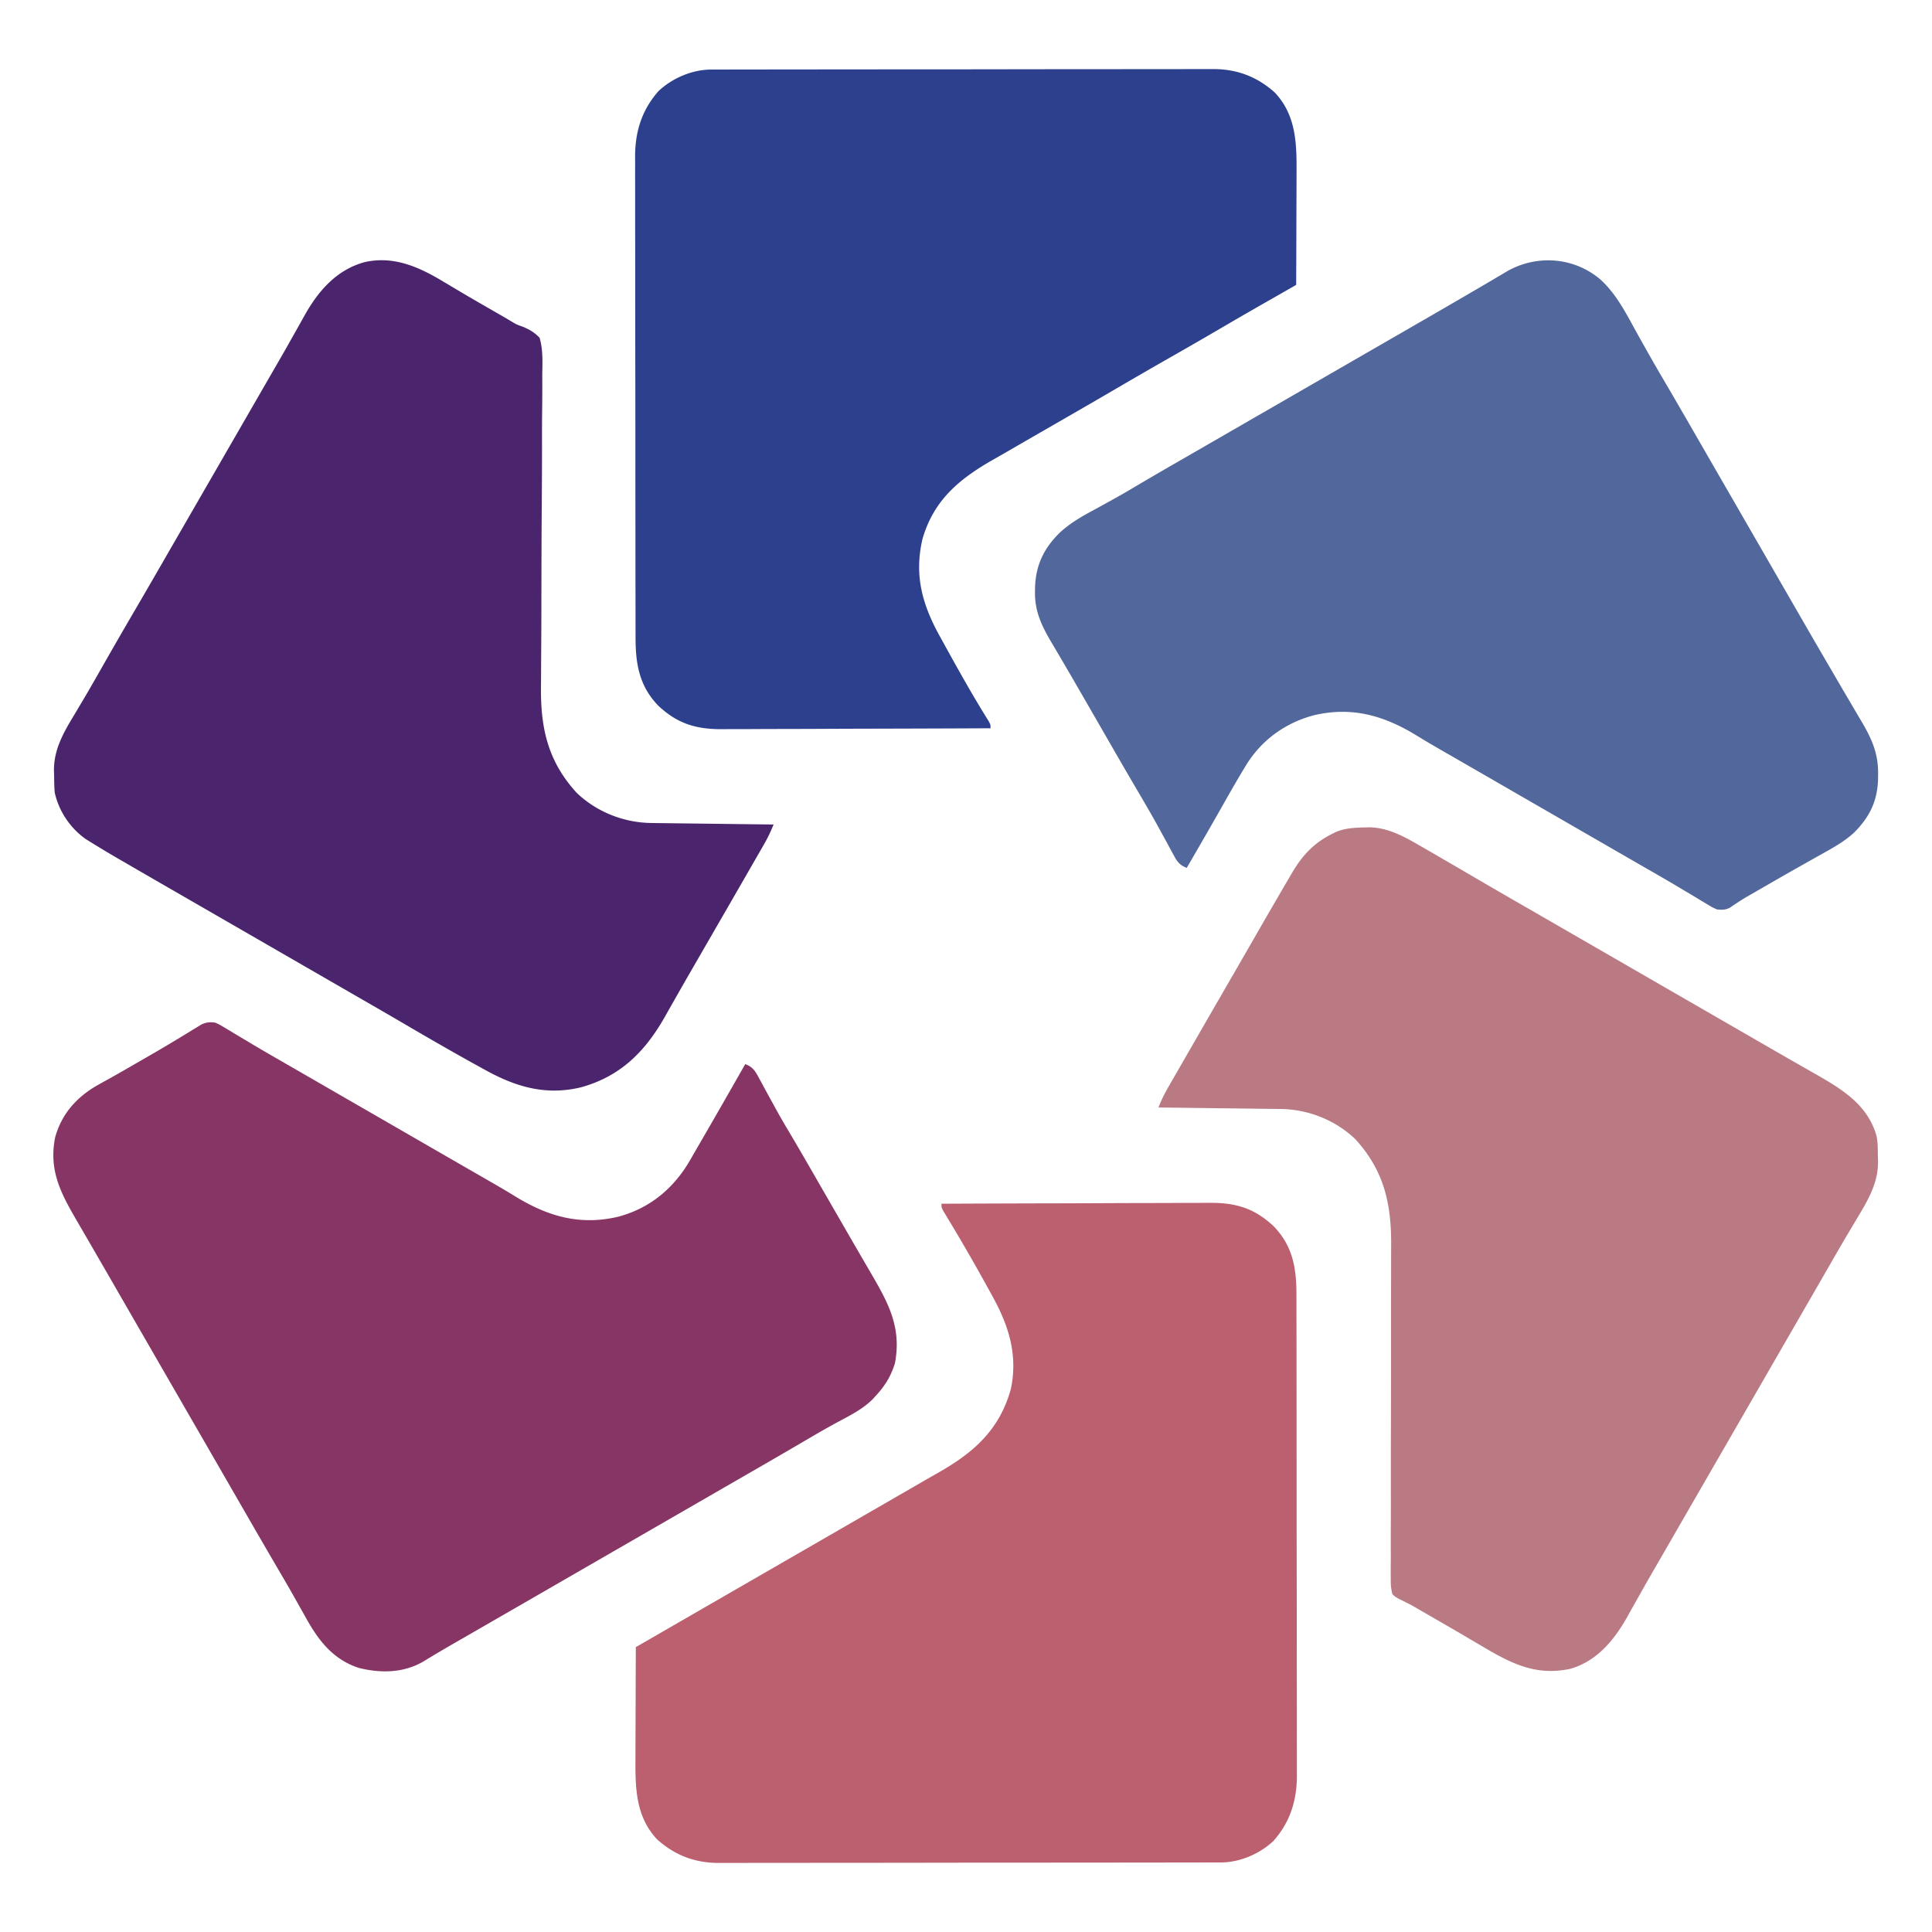
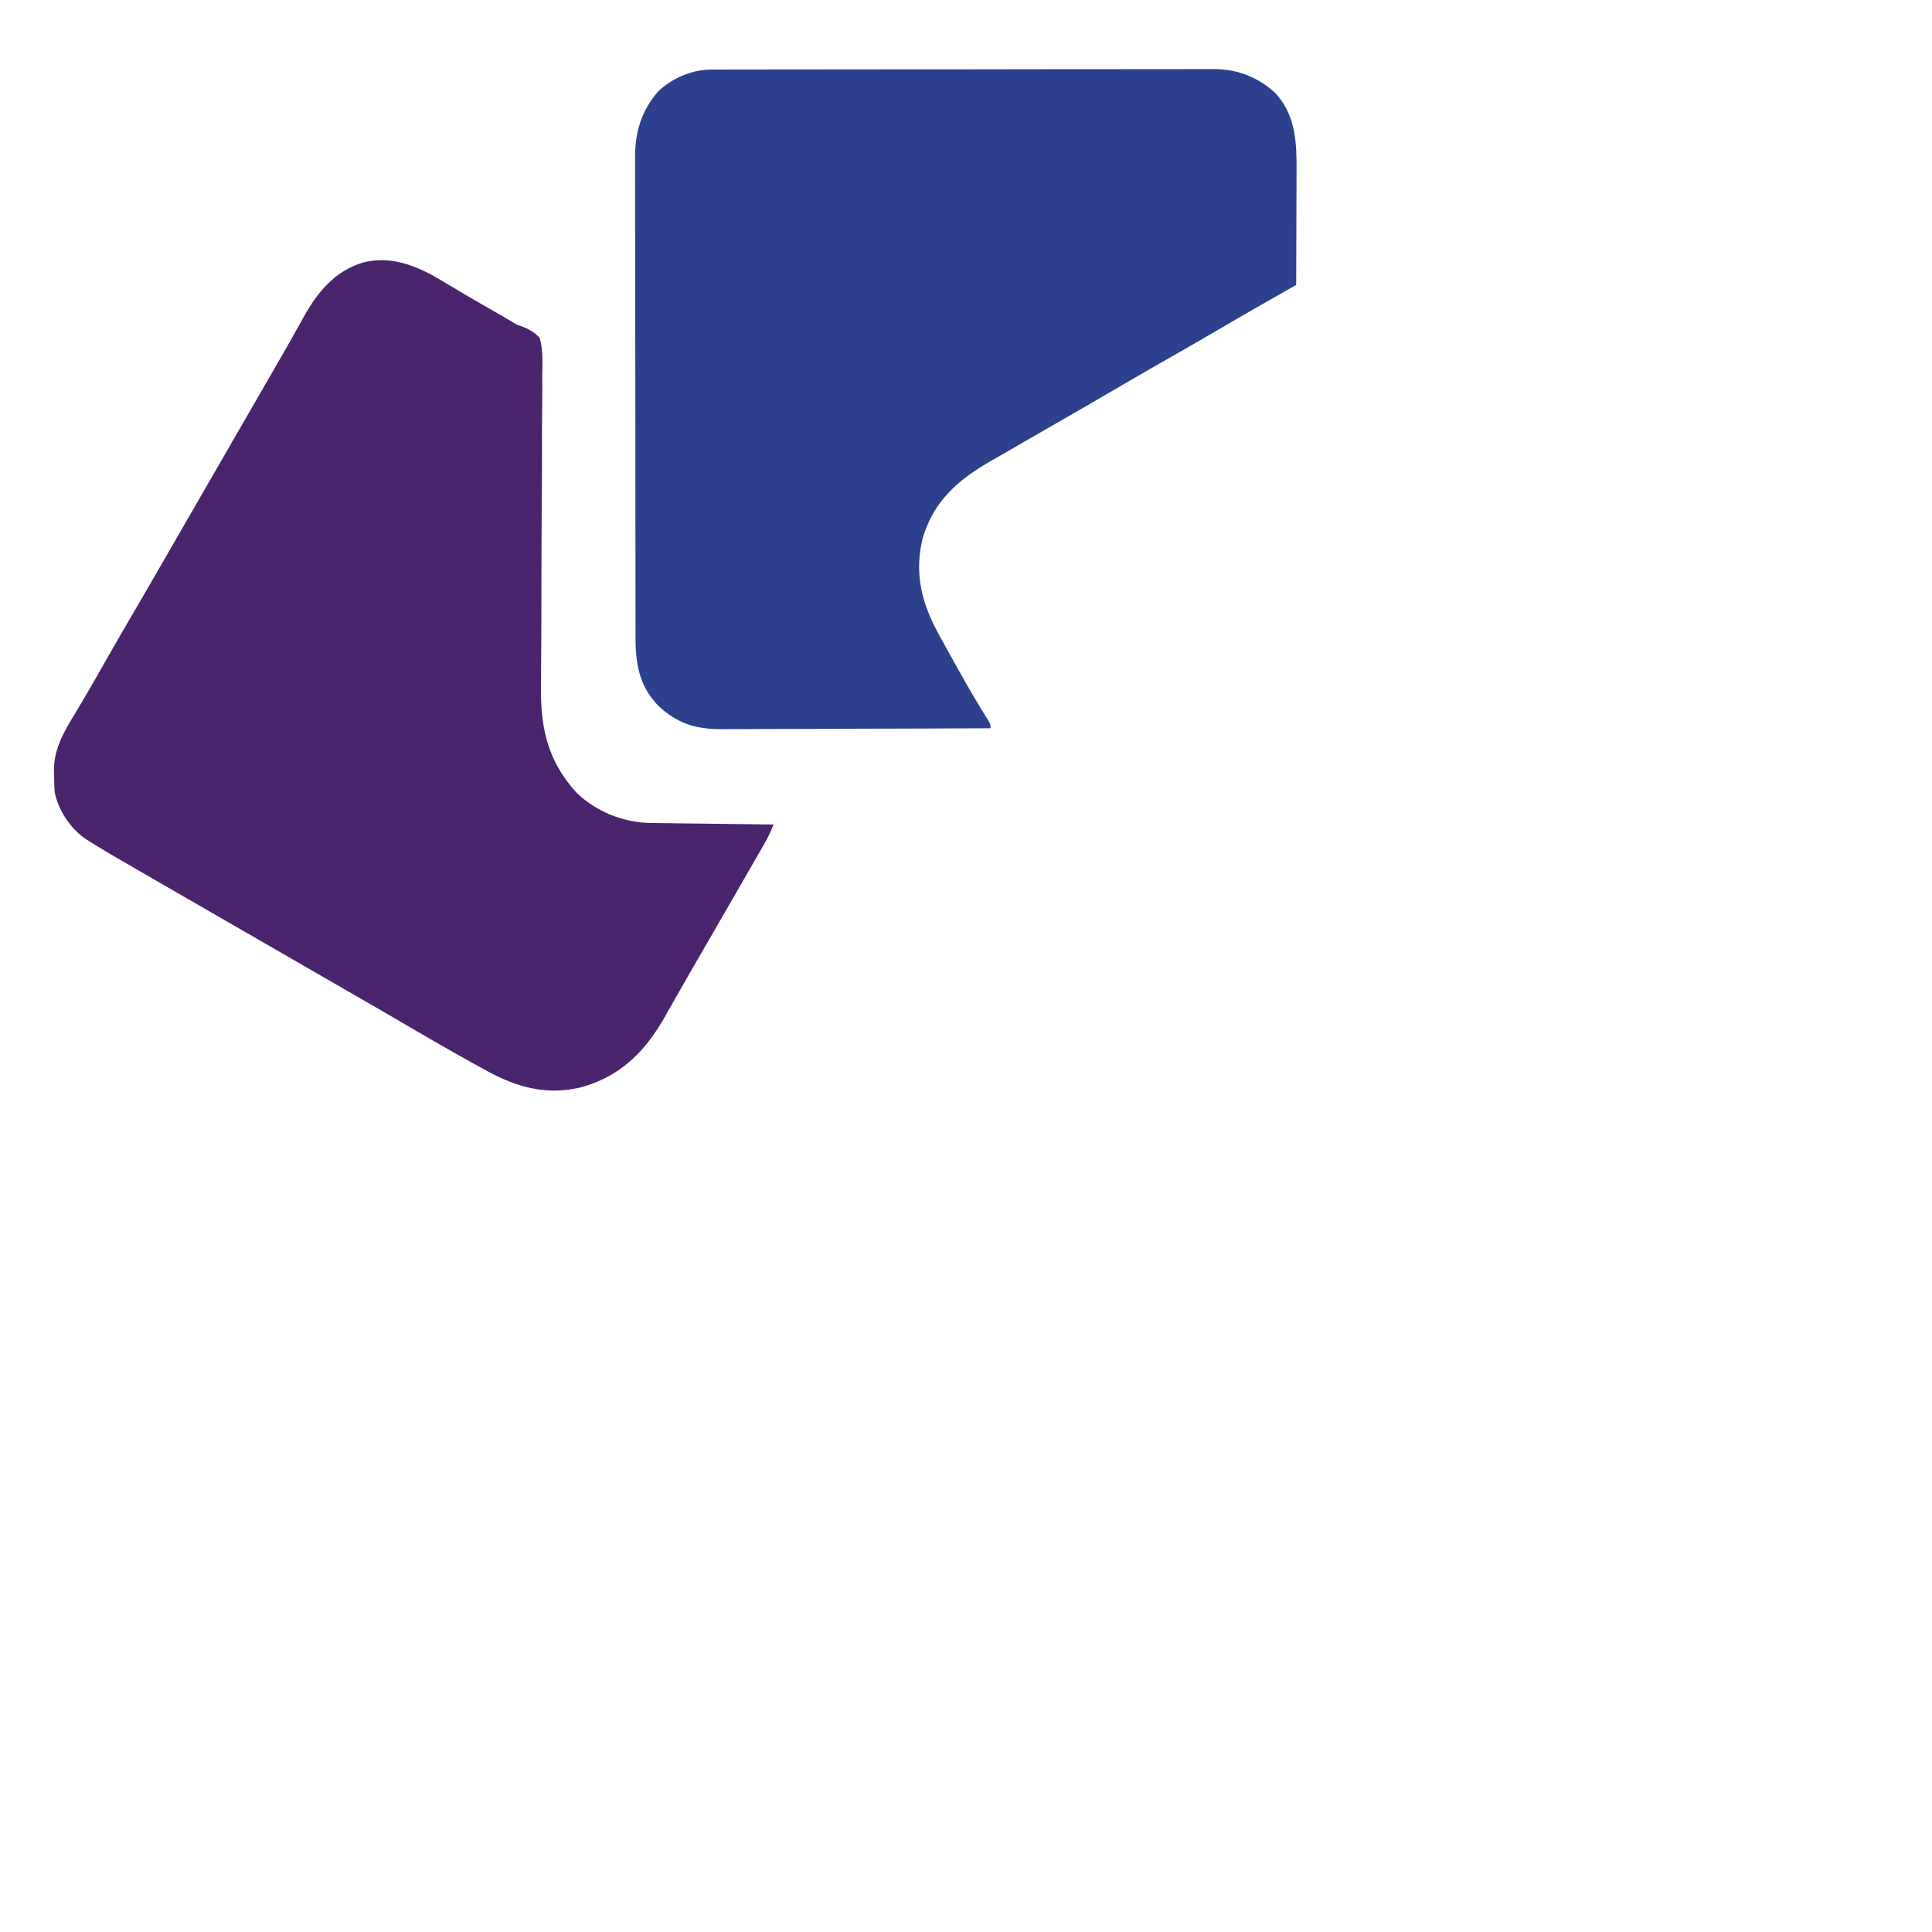
<svg xmlns="http://www.w3.org/2000/svg" width="1024" height="1024">
-   <path d="M848.313 148.188c7.981 7.285 13.128 17.062 18.25 26.437 4.698 8.494 9.464 16.939 14.375 25.313a3949 3949 0 0 1 16.386 28.21l3.785 6.57q4.693 8.142 9.391 16.282l5.625 9.75 22.5 39 3.748 6.496a25831 25831 0 0 1 9.412 16.324A6120 6120 0 0 0 970 354l3.426 5.879a2495 2495 0 0 0 6.635 11.312q1.558 2.647 3.109 5.3 1.962 3.353 3.945 6.695c5.29 9.073 8.46 16.616 8.322 27.189l-.025 2.515c-.32 11.693-4.48 20.21-12.752 28.444-5.504 5.066-11.973 8.485-18.472 12.103q-1.853 1.044-3.705 2.09a4589 4589 0 0 1-7.651 4.31c-6.052 3.41-12.067 6.88-18.082 10.35l-3.222 1.852-5.901 3.4c-3.013 1.79-5.926 3.705-8.802 5.707-2.466 1.154-4.124 1.156-6.825.854-2.358-1.047-2.358-1.047-4.824-2.535l-2.826-1.68-3.038-1.848q-3.258-1.942-6.519-3.882l-3.4-2.036c-5.391-3.208-10.83-6.332-16.268-9.457l-6.555-3.777-3.288-1.894Q855.14 450.198 847 445.5l-6.5-3.75-39-22.5-3.252-1.876-6.478-3.738q-8.292-4.785-16.586-9.562l-3.394-1.955q-3.322-1.913-6.649-3.824c-4.709-2.708-9.4-5.431-14.024-8.283-17.403-10.701-34.36-15.679-54.726-10.918-15.312 4.092-27.926 13.22-36.176 26.86l-1.036 1.708c-3.424 5.68-6.724 11.433-9.994 17.204q-2.582 4.55-5.173 9.095l-1.033 1.815C638.366 443.878 633.685 451.94 629 460c-3.81-1.467-5.049-3.272-6.96-6.82l-1.657-3.024-1.758-3.281a4799 4799 0 0 0-3.777-6.887l-.971-1.775c-3.168-5.778-6.476-11.47-9.814-17.15l-3.5-5.973-1.77-3.02a3160 3160 0 0 1-9.23-15.945l-1.887-3.273-3.785-6.57a20045 20045 0 0 0-7.521-13.04q-1.86-3.226-3.718-6.454a1792 1792 0 0 0-8.772-15.098 2450 2450 0 0 1-3.12-5.32q-1.952-3.336-3.926-6.657c-4.989-8.544-8.42-16.028-8.271-26.026l.025-2.222c.364-11.856 4.621-20.757 13.01-29.043 5.55-5.16 11.695-8.657 18.34-12.235q3.375-1.853 6.75-3.71l3.296-1.808a419 419 0 0 0 11.453-6.606c6.97-4.137 13.978-8.204 21-12.25l3.356-1.934 6.812-3.923q8.199-4.726 16.395-9.456l6.5-3.75 3.25-1.875 65-37.5 6.496-3.748a25831 25831 0 0 1 16.324-9.412 7228 7228 0 0 0 37.922-21.996l2.706-1.578q3.002-1.759 5.993-3.536l3.204-1.894 2.901-1.725c15.835-8.702 35.249-7.05 49.016 4.702" fill="#52679C" />
-   <path d="M114 542c2.358 1.047 2.358 1.047 4.824 2.535l2.826 1.68 3.037 1.847q3.26 1.944 6.52 3.883l3.4 2.036c5.391 3.208 10.83 6.332 16.268 9.457l9.843 5.67q8.142 4.694 16.282 9.392l6.5 3.75 39 22.5 9.73 5.614q8.292 4.785 16.586 9.562l3.394 1.955q3.322 1.913 6.649 3.824c4.709 2.708 9.4 5.431 14.024 8.283 17.403 10.701 34.36 15.679 54.726 10.918 16.743-4.475 29.242-14.805 37.977-29.683l1.116-1.953c1.558-2.724 3.135-5.436 4.712-8.149C379.343 591.453 387.176 577.728 395 564c3.911 1.48 5.143 3.443 7.102 7.066l1.718 3.133 1.805 3.364q1.894 3.458 3.793 6.914l1.865 3.41a400 400 0 0 0 6.654 11.55c4.138 6.97 8.204 13.978 12.25 21l1.934 3.356 3.923 6.812q3.796 6.586 7.594 13.168 1.86 3.222 3.716 6.444c2.888 5.01 5.78 10.018 8.689 15.016q1.527 2.625 3.05 5.251a2723 2723 0 0 0 3.81 6.54c8.834 15.235 14.785 27.6 11.449 45.445-2.099 6.958-5.406 12.245-10.352 17.531l-1.598 1.758c-5.53 5.416-12.437 8.746-19.183 12.39-5.646 3.058-11.183 6.29-16.719 9.54a4154 4154 0 0 1-25.375 14.75l-3.271 1.885-6.572 3.786Q383.14 788.802 375 793.5l-6.5 3.75-3.25 1.875-91.004 52.502-6.46 3.728a16804 16804 0 0 1-20.368 11.739q-3.308 1.905-6.617 3.808c-5.58 3.216-11.123 6.477-16.608 9.852-10.558 5.998-22.297 6.145-33.865 3.316-13.897-4.469-21.663-14.728-28.453-27.07q-1.471-2.613-2.945-5.225-1.499-2.662-2.99-5.33c-2.92-5.184-5.928-10.314-8.94-15.445-6.75-11.546-13.433-23.129-20.109-34.718Q122.198 788.14 117.5 780l-5.625-9.75L61.25 682.5l-1.877-3.254-3.726-6.46c-2.898-5.028-5.8-10.053-8.716-15.07l-3.074-5.298q-1.92-3.31-3.847-6.617c-8.189-14.134-14.082-25.969-10.822-42.774 3.341-12.45 11.249-21.339 22.25-27.715a682 682 0 0 1 6.904-3.838c4.036-2.238 8.026-4.553 12.02-6.864q3.33-1.924 6.662-3.838c5.488-3.153 10.947-6.341 16.359-9.624l3.032-1.83a652 652 0 0 0 5.644-3.458l2.554-1.544 2.212-1.36c2.65-1.165 4.304-1.3 7.175-.956" fill="#873564" />
-   <path d="m723.375 438.563 2.07-.068c10.435.046 19.457 5.251 28.242 10.38l2.993 1.72A1879 1879 0 0 1 766 456l2.978 1.73q7.437 4.325 14.862 8.672c9.6 5.615 19.241 11.156 28.878 16.707q8.143 4.693 16.282 9.391l6.5 3.75 91 52.5 3.254 1.877q3.231 1.864 6.46 3.73c5.018 2.898 10.038 5.79 15.07 8.66q2.65 1.513 5.298 3.028 3.306 1.89 6.617 3.77c13.708 7.854 26.704 16.005 31.345 32.069.797 3.7.724 7.407.769 11.178l.087 2.413c.117 11.225-5.04 20.217-10.712 29.587q-1.89 3.178-3.774 6.356l-1.96 3.287c-3.18 5.362-6.284 10.766-9.391 16.17l-5.672 9.843Q959.198 688.86 954.5 697l-3.75 6.5-67.5 117-1.876 3.254a5067 5067 0 0 1-3.736 6.46 1190 1190 0 0 0-8.603 15.07q-1.486 2.653-2.982 5.298-1.862 3.3-3.692 6.617c-6.918 12.211-16.002 23.203-29.92 27.27-19.12 4.16-32.488-3.374-48.566-12.907l-6.254-3.675-3.258-1.917c-5.792-3.393-11.609-6.744-17.426-10.095l-3.295-1.9c-6.016-3.51-6.016-3.51-12.263-6.572-1.862-1.076-1.862-1.076-3.379-2.403-.73-3.03-.933-5.02-.86-8.056l-.024-2.48c-.018-2.747.014-5.492.045-8.239q-.005-2.952-.018-5.904-.018-6.362.023-12.726c.042-6.717.035-13.433.021-20.15-.015-10.636.002-21.272.033-31.909.055-19.012.064-38.024.047-57.037q-.006-9.999.035-19.999c.014-4.165.016-8.331.016-12.497q.003-2.88.023-5.758c.147-22.1-3.661-39.65-18.966-56.433-10.601-10.162-25-15.839-39.552-16.017l-2.13-.03q-3.465-.047-6.931-.081l-4.822-.063q-6.33-.082-12.66-.153-6.465-.077-12.93-.161-12.675-.162-25.35-.307c1.47-3.767 3.15-7.19 5.168-10.7l1.934-3.373 2.086-3.615 2.165-3.77q2.782-4.842 5.572-9.679 2.472-4.287 4.942-8.578 4.632-8.036 9.274-16.067 3.744-6.481 7.483-12.965l3.745-6.49a8827 8827 0 0 0 9.486-16.474Q671.405 485.632 677 476l1.71-2.951c1.586-2.73 3.186-5.454 4.79-8.174l1.382-2.384c5.47-9.198 11.49-15.685 21.118-20.491l2.043-1.035c4.963-2.064 10.01-2.296 15.332-2.402" fill="#B97A84" />
-   <path d="M499 638q30.03-.142 60.059-.207 13.944-.028 27.888-.095 12.159-.06 24.318-.074c4.289-.006 8.578-.018 12.867-.047q6.065-.039 12.132-.03 2.215 0 4.432-.024c14.13-.14 24.08 2.76 34.398 12.442 10.086 10.406 12.058 22.184 12.046 36.116l.01 3.393q.01 5.63.011 11.26l.015 8.073q.02 10.968.024 21.937.005 6.855.012 13.708.019 18.993.026 37.986v4.914l.003 7.406q.007 19.82.045 39.637.035 20.368.037 40.736-.001 11.427.025 22.855.023 9.732.012 19.466-.007 4.96.011 9.92c.013 3.595.007 7.19-.004 10.785l.025 3.124c-.089 13.181-3.614 24.432-12.392 34.407-7.358 6.945-17.88 11.429-27.96 11.443l-2.967.012-3.237-.003-3.456.01q-5.745.01-11.492.011l-8.23.015q-11.187.02-22.376.024-6.99.005-13.978.012-19.36.019-38.719.026h-5.01l-7.553.003q-20.213.007-40.427.045-20.764.035-41.528.037-11.655-.001-23.308.025-9.924.023-19.85.012-5.06-.007-10.12.011c-3.663.013-7.326.007-10.99-.004l-3.203.025c-12.466-.083-23.036-4.128-32.346-12.517-11.297-12.071-11.545-27.124-11.445-42.598l.008-5.14q.014-6.724.05-13.45c.02-4.585.03-9.17.04-13.755.02-8.978.055-17.955.097-26.932l113.752-65.626 6.478-3.738q8.291-4.785 16.586-9.562a9671 9671 0 0 0 16.29-9.405 1684 1684 0 0 1 7.953-4.552c18.487-10.58 31.879-22.678 37.75-44.062C539.534 718.017 534.668 702.7 526 687l-1.53-2.795c-6.937-12.64-14.099-25.138-21.559-37.477l-1.56-2.6-1.38-2.278C499 640 499 640 499 638" fill="#BC5F6F" />
  <path d="m376.96 36.869 2.967-.012 3.237.003 3.456-.01q5.745-.01 11.492-.011l8.23-.015q11.187-.02 22.376-.024 6.99-.005 13.978-.012 19.36-.019 38.719-.026h5.01l5.032-.002h2.52q20.214-.009 40.428-.046 20.764-.035 41.528-.037 11.655.001 23.308-.025 9.924-.023 19.85-.012 5.06.007 10.12-.011c3.663-.013 7.326-.007 10.99.004l3.203-.025c12.466.083 23.036 4.128 32.346 12.517 11.297 12.071 11.545 27.124 11.445 42.598l-.008 5.14q-.014 6.724-.05 13.45c-.02 4.585-.03 9.17-.04 13.755Q687.065 137.535 687 151l-2.38 1.358-12.752 7.278A2484 2484 0 0 0 647 174a2594 2594 0 0 1-26 15 2962 2962 0 0 0-29.067 16.783 4054 4054 0 0 1-21.808 12.654l-3.254 1.876-13.275 7.647q-9.856 5.676-19.702 11.371a1684 1684 0 0 1-7.953 4.552c-17.708 10.137-31.044 21.3-36.976 41.672-4.496 19.114-.263 34.616 9.035 51.445.52.95 1.042 1.898 1.579 2.876 7.777 14.13 15.632 28.274 24.19 41.952C525 384 525 384 525 386q-30.03.142-60.059.207c-9.296.02-18.592.049-27.888.095q-12.159.06-24.318.074c-4.289.006-8.578.018-12.867.047q-6.065.039-12.132.03-2.215 0-4.432.024c-14.13.14-24.08-2.76-34.398-12.442-10.086-10.406-12.058-22.184-12.046-36.116l-.01-3.393q-.01-5.63-.011-11.26l-.015-8.073q-.02-10.968-.024-21.937-.005-6.855-.012-13.708a54625 54625 0 0 1-.026-37.986v-4.914l-.002-4.934v-2.472a27067 27067 0 0 0-.046-39.637q-.035-20.368-.037-40.736.001-11.427-.025-22.855-.023-9.732-.012-19.466.006-4.96-.011-9.92c-.013-3.595-.007-7.19.004-10.785l-.025-3.124c.089-13.181 3.614-24.432 12.392-34.407 7.358-6.945 17.88-11.429 27.96-11.443" fill="#2C408D" />
  <path d="m235.063 149.313 6.3 3.742 3.28 1.956c5.672 3.361 11.39 6.641 17.107 9.927 6.173 3.553 6.173 3.553 9.04 5.278 3.13 1.841 3.13 1.841 6.373 2.982 3.65 1.546 6.052 2.96 8.837 5.802 1.811 6.343 1.547 12.566 1.406 19.115q.003 2.953.02 5.906c.018 5.34-.038 10.678-.106 16.017-.058 5.6-.046 11.198-.04 16.797 0 10.615-.059 21.23-.14 31.845-.117 15.543-.159 31.087-.186 46.631l-.006 3.466-.011 6.846q-.02 9.98-.098 19.961-.043 6.234-.065 12.467-.015 2.873-.047 5.744c-.243 22.095 3.602 39.62 18.898 56.392 10.601 10.163 25 15.84 39.552 16.018l2.13.03q3.465.047 6.931.081l4.822.063q6.33.082 12.66.153 6.465.077 12.93.161 12.675.162 25.35.307c-1.47 3.767-3.15 7.19-5.168 10.7l-1.934 3.373-2.086 3.615-2.165 3.77a6415 6415 0 0 1-5.572 9.679q-2.472 4.288-4.942 8.578-4.633 8.037-9.274 16.067-3.744 6.483-7.484 12.968l-3.733 6.463a2147 2147 0 0 0-8.659 15.097 2904 2904 0 0 1-3.028 5.32q-1.893 3.324-3.77 6.657c-10.505 18.394-23.616 31.351-44.357 37.037-18.665 4.46-34.551-.274-50.828-9.324-.91-.5-1.82-1-2.759-1.514-13.51-7.422-26.853-15.128-40.151-22.923a3035 3035 0 0 0-18.965-11l-3.273-1.887-6.57-3.785Q177.14 521.198 169 516.5l-6.5-3.75-39-22.5-3.25-1.875-6.496-3.748a25831 25831 0 0 0-16.324-9.412A10114 10114 0 0 1 65.062 456.5l-2.885-1.67a565 565 0 0 1-14.095-8.467l-2.637-1.64C37.198 438.91 31.137 429.886 29 420c-.264-3.018-.277-6.035-.312-9.062l-.088-2.413c-.117-11.18 4.995-20.133 10.65-29.462q1.885-3.17 3.766-6.34l1.978-3.324c3.055-5.177 6.028-10.4 8.998-15.626a2879 2879 0 0 1 17.791-30.84c6.155-10.524 12.24-21.087 18.326-31.65Q94.802 283.138 99.5 275l3.75-6.5 37.5-65 1.876-3.254a5067 5067 0 0 1 3.736-6.46 1190 1190 0 0 0 8.603-15.07q1.487-2.653 2.982-5.298 1.862-3.3 3.692-6.617C168.897 153.989 178.422 143.09 193 139c15.464-3.639 29.112 2.474 42.063 10.313" fill="#4A256E" />
</svg>